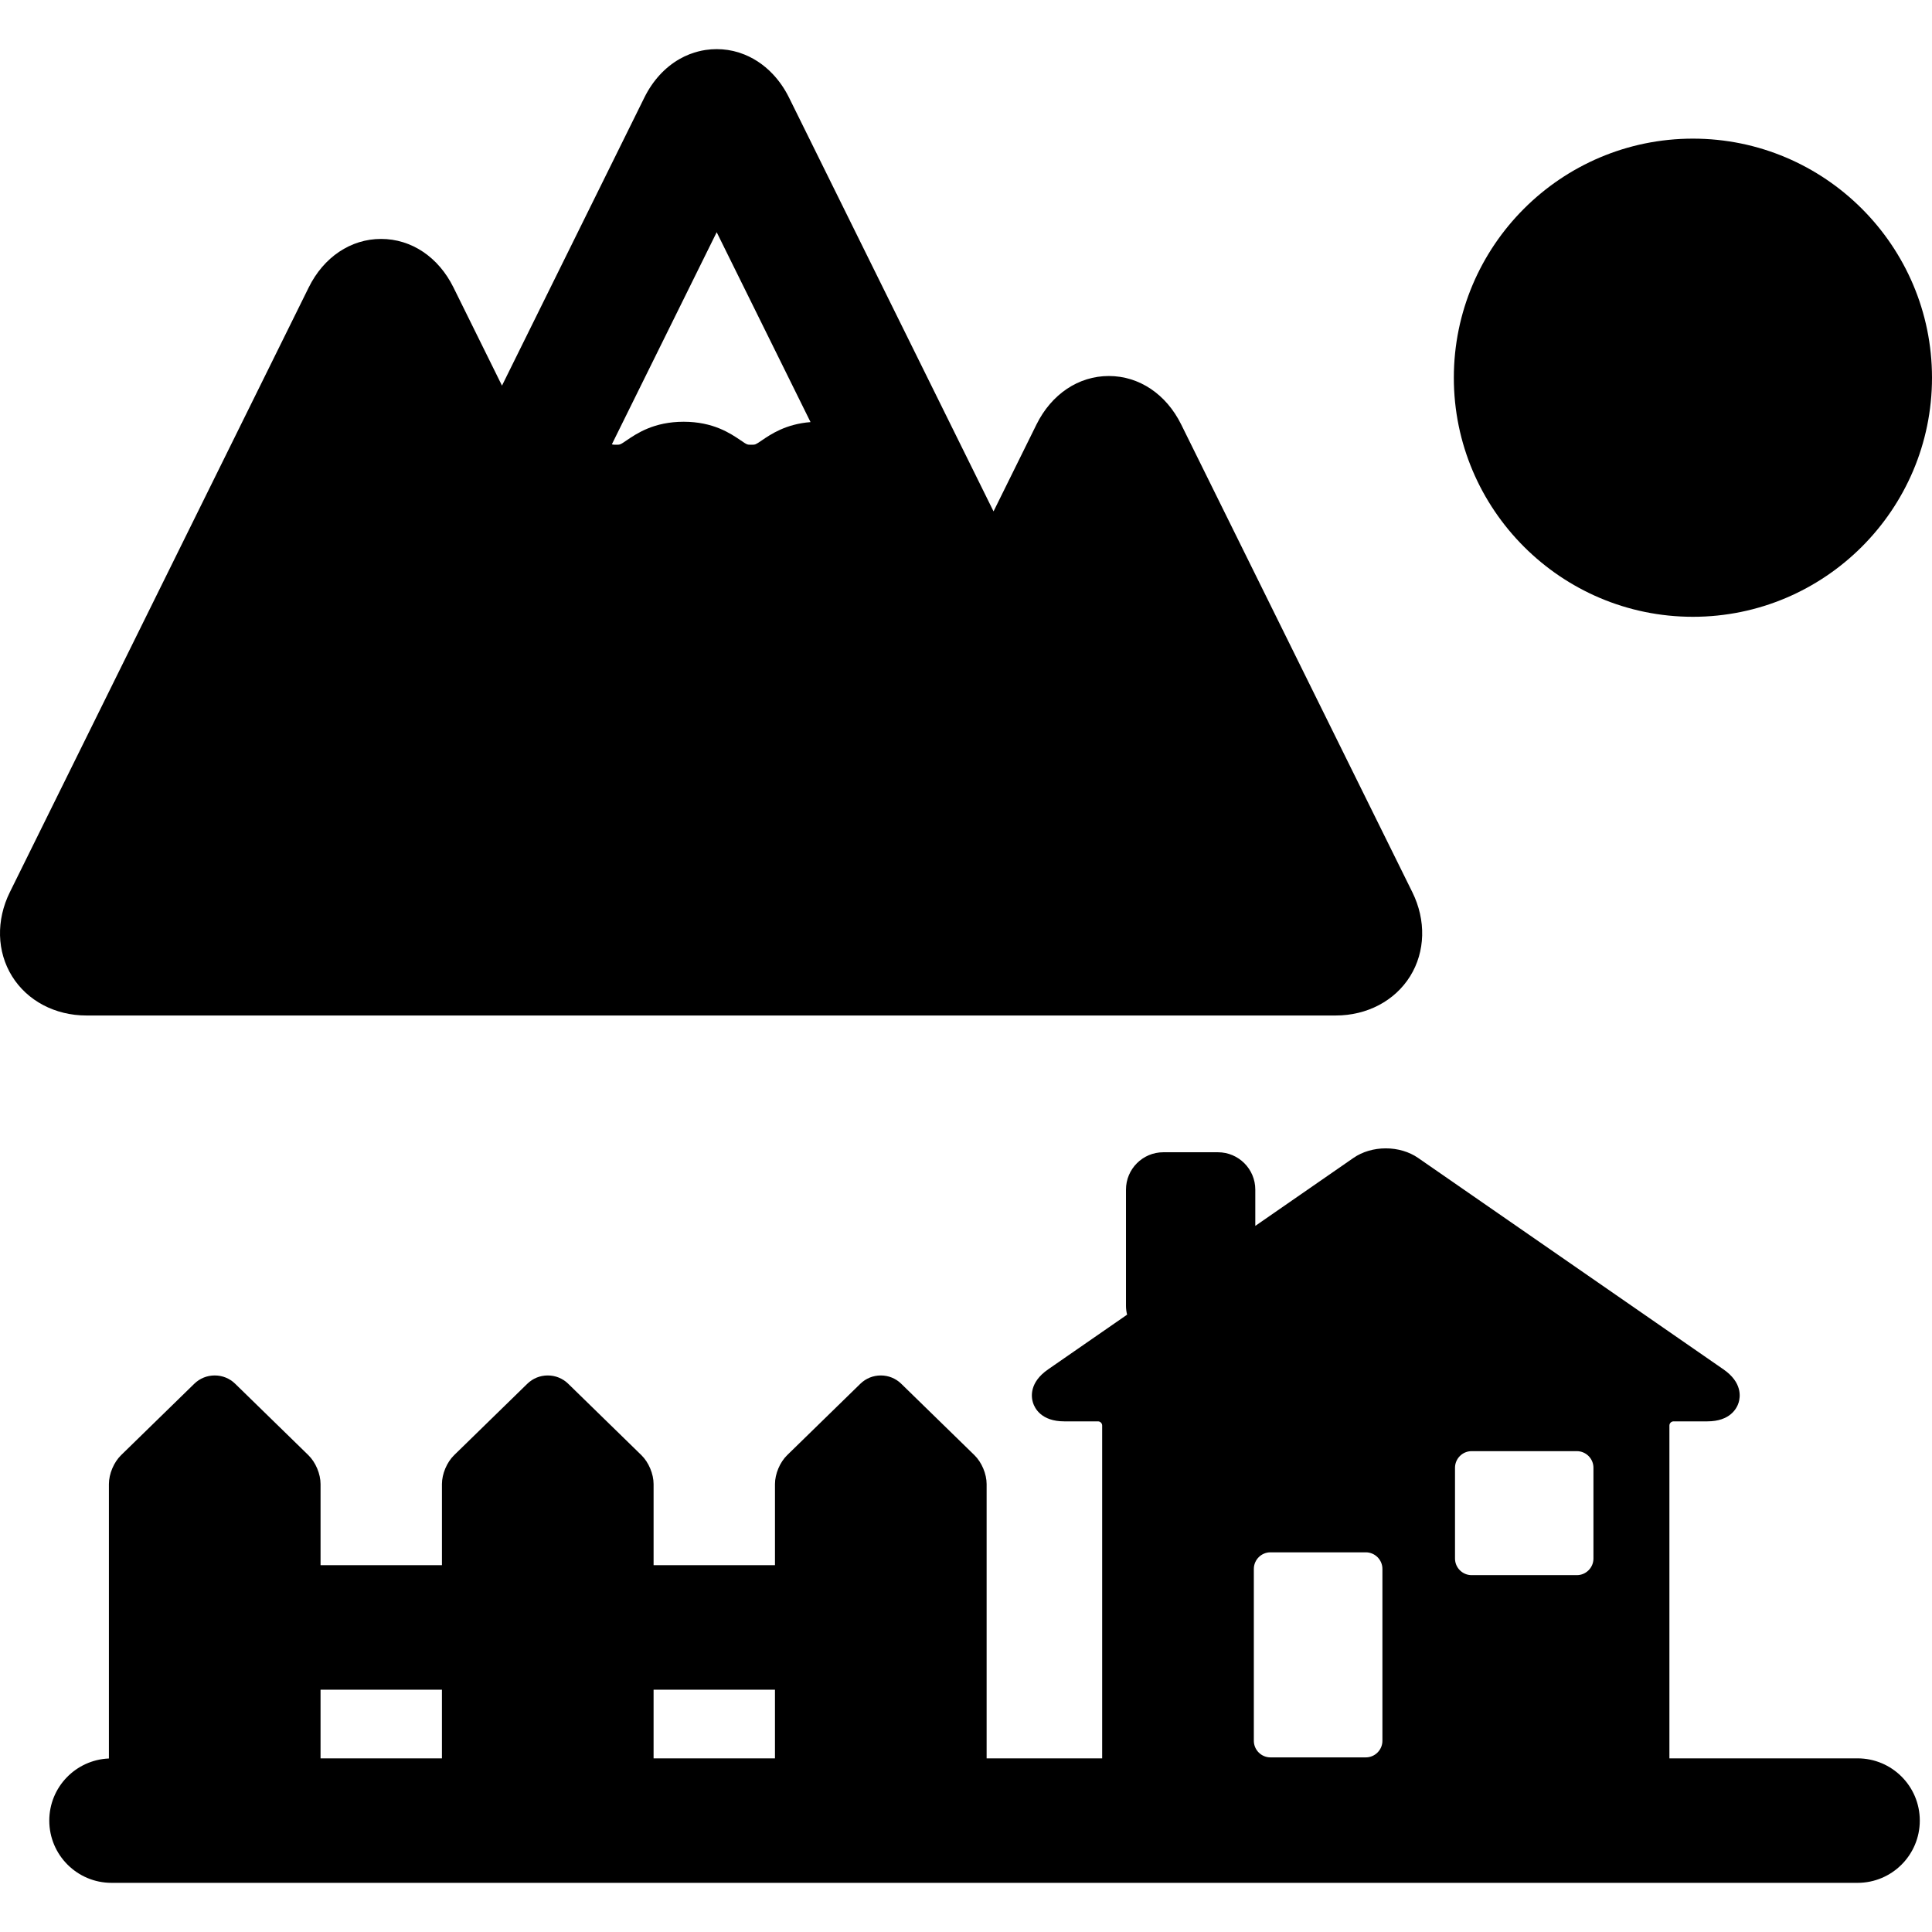
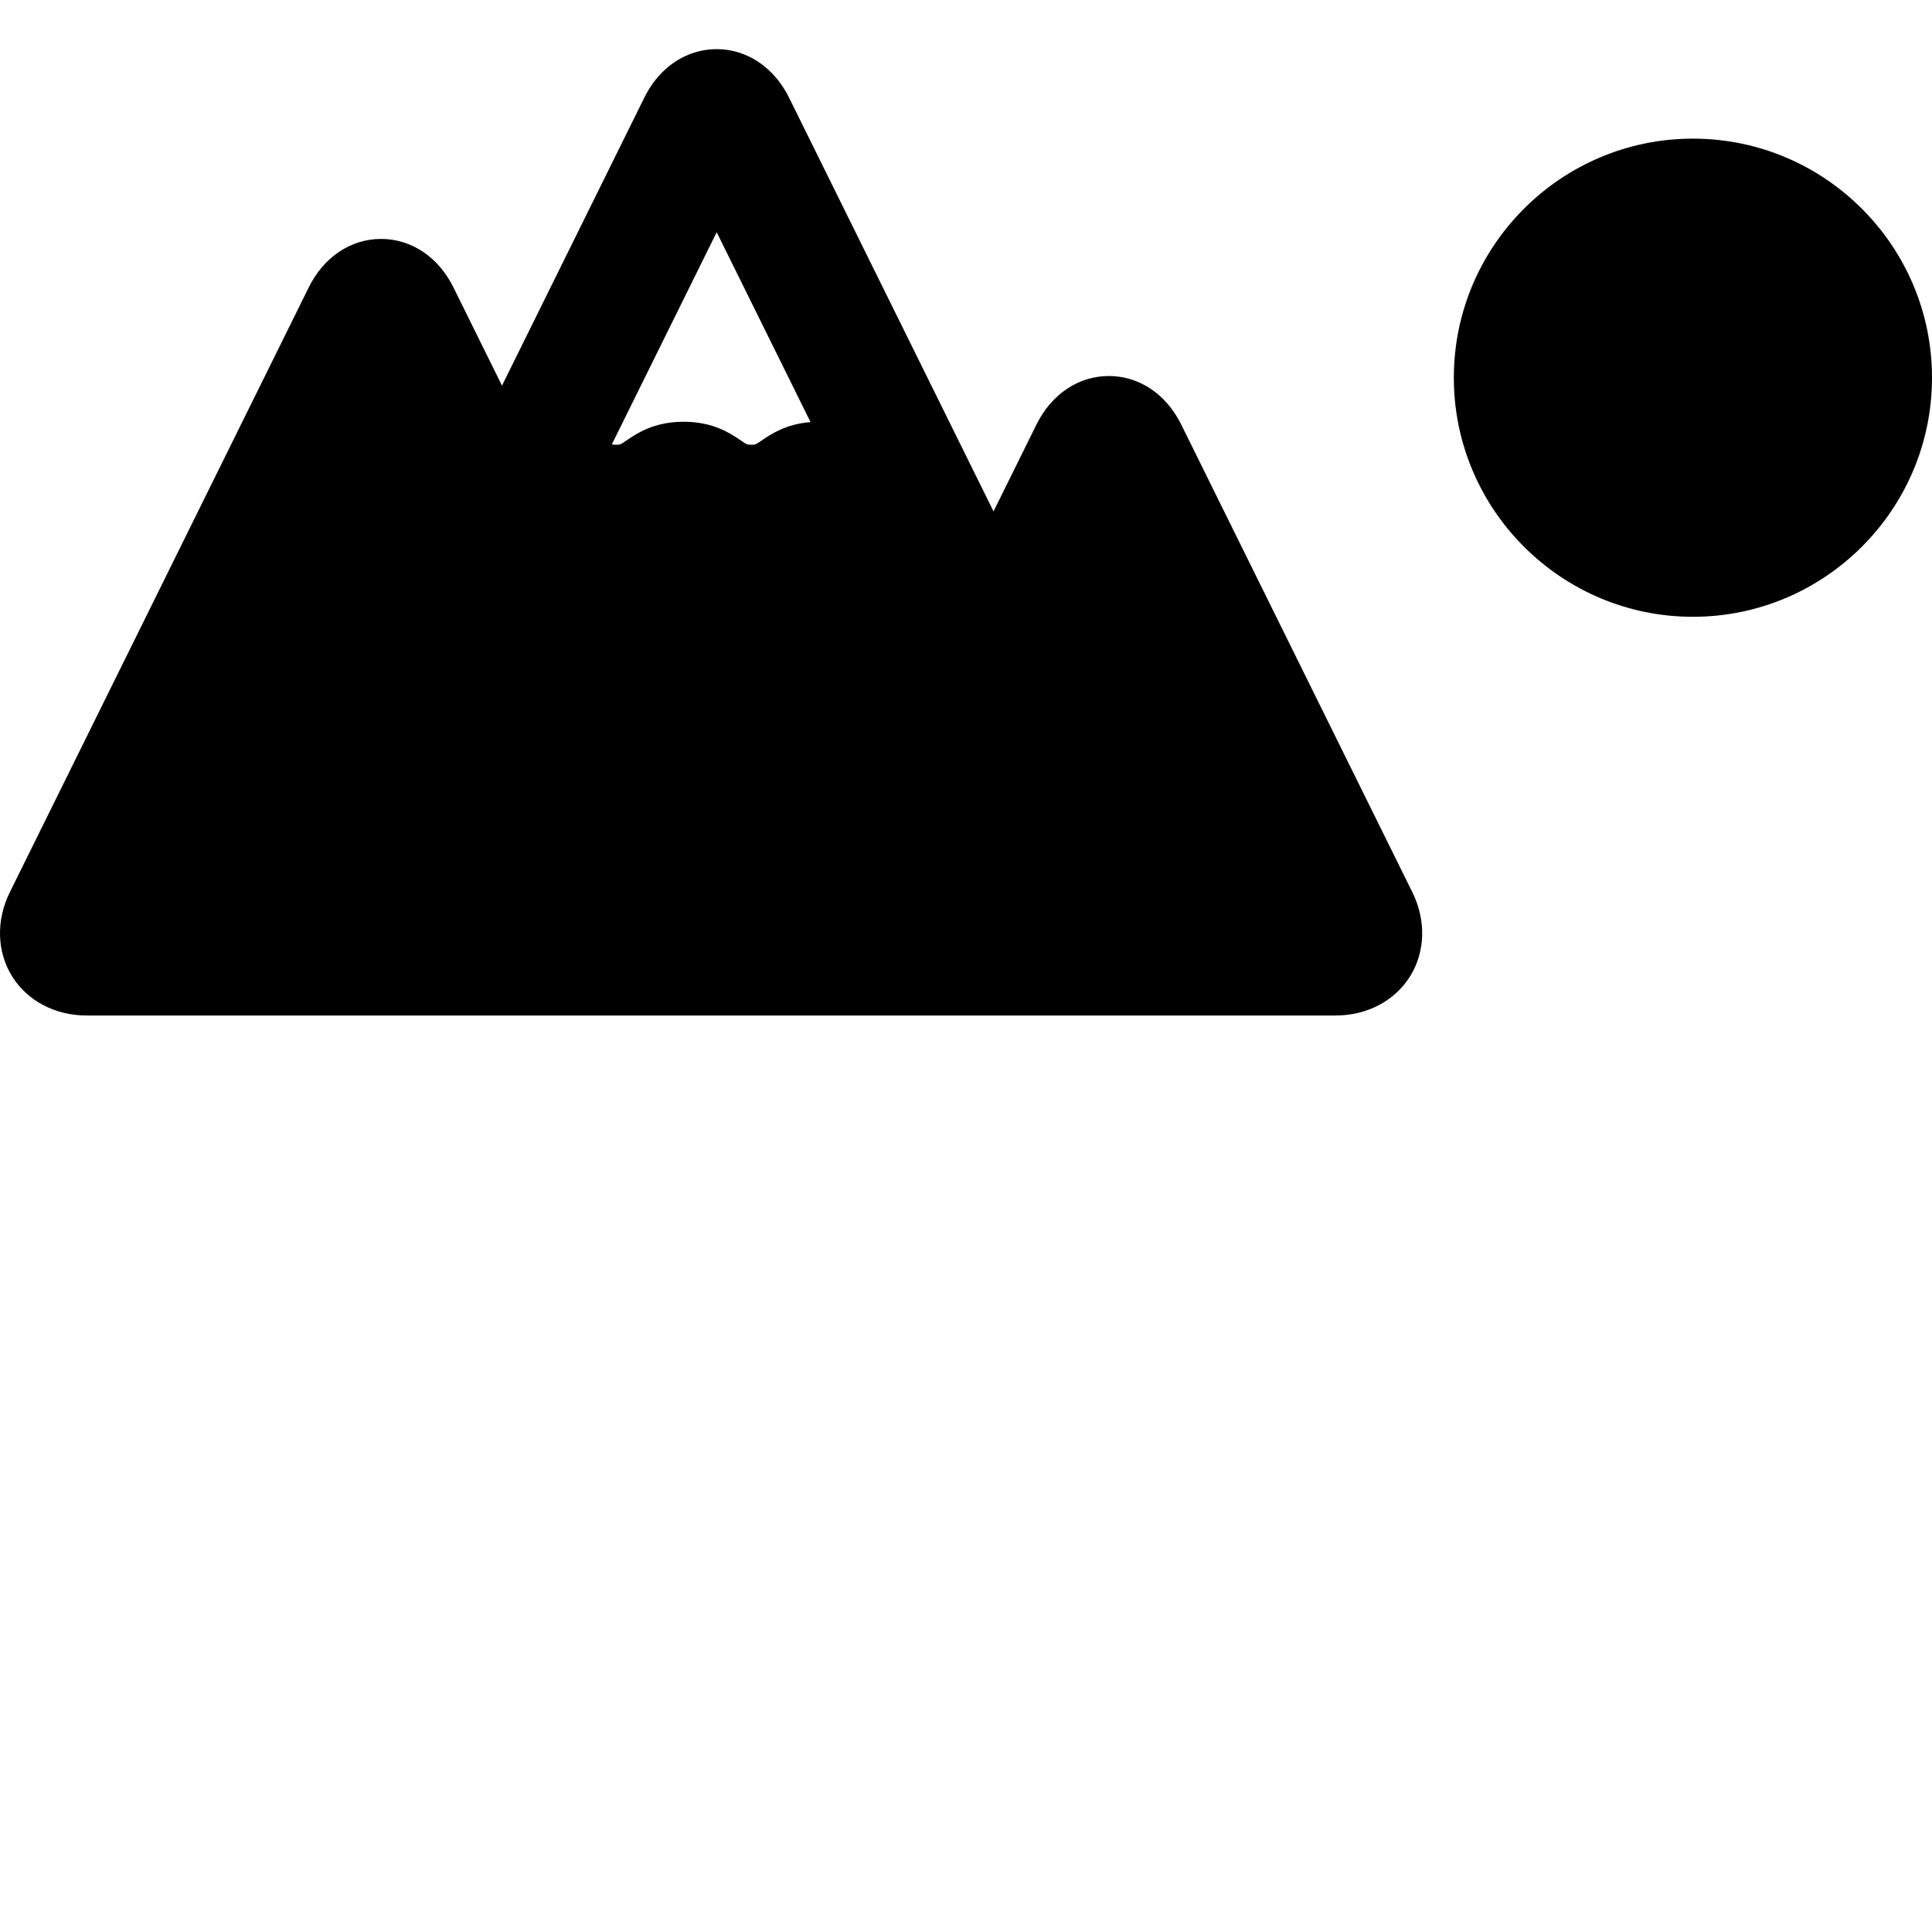
<svg xmlns="http://www.w3.org/2000/svg" fill="#000000" height="800px" width="800px" version="1.1" id="Capa_1" viewBox="0 0 465.55 465.55" xml:space="preserve">
  <g>
    <path d="M407.939,148.628c31.767,0,57.611-25.844,57.611-57.611c0-31.767-25.845-57.611-57.611-57.611   s-57.611,25.844-57.611,57.611C350.327,122.784,376.172,148.628,407.939,148.628z" />
    <path d="M79.097,244.702h83.734h49.689h53.781h55.567c7.548,0,14.249-3.535,17.927-9.455s3.877-13.494,0.533-20.259L284.63,102.288   c-3.615-7.315-10.134-11.682-17.435-11.682c-7.303,0-13.82,4.367-17.436,11.682l-10.349,20.94l-9.015-18.241   c-0.001-0.002-0.002-0.005-0.003-0.007l-40.259-81.457c-1.063-2.15-2.382-4.038-3.893-5.643c-2.272-2.413-4.986-4.169-7.966-5.144   c-0.094-0.031-0.186-0.069-0.28-0.098c-0.193-0.06-0.392-0.104-0.587-0.158c-0.233-0.063-0.463-0.134-0.699-0.188   c-0.144-0.033-0.291-0.053-0.436-0.083c-0.292-0.059-0.582-0.122-0.877-0.167c-0.157-0.024-0.317-0.034-0.475-0.054   c-0.287-0.036-0.573-0.076-0.863-0.097c-0.208-0.016-0.419-0.015-0.629-0.024c-0.243-0.01-0.485-0.027-0.73-0.027l-0.001,0   l-0.001,0c-0.9,0-1.788,0.068-2.661,0.198c-0.011,0.002-0.023,0.002-0.035,0.004c-1.213,0.183-2.391,0.499-3.531,0.921   c-0.107,0.04-0.217,0.072-0.323,0.113c-0.264,0.104-0.522,0.224-0.781,0.34c-0.146,0.065-0.295,0.122-0.44,0.191   c-0.171,0.082-0.336,0.177-0.504,0.264c-0.227,0.118-0.457,0.23-0.68,0.357c-0.008,0.005-0.016,0.01-0.024,0.015   c-3.483,1.998-6.426,5.173-8.453,9.278l-34.301,69.401l-11.696-23.665c-3.614-7.316-10.133-11.684-17.436-11.684   c-7.302,0-13.819,4.367-17.435,11.682L2.372,214.989c-3.343,6.766-3.143,14.339,0.535,20.259s10.379,9.454,17.926,9.454H79.097z    M172.699,55.958l22.614,45.754c-5.928,0.465-9.526,2.898-11.758,4.417c-1.529,1.04-1.529,1.04-2.525,1.04   c-0.995,0-0.995,0-2.522-1.039c-2.476-1.684-6.619-4.502-13.771-4.502s-11.295,2.818-13.771,4.502   c-1.527,1.039-1.527,1.039-2.522,1.039c-0.464,0-0.713-0.004-1-0.11L172.699,55.958z" />
-     <path d="M447.609,423.707h-45.335v-80.203c0-0.542,0.458-1,1-1h8.114c5.552,0,7.138-3.155,7.562-4.512   c0.424-1.356,0.917-4.853-3.647-8.015l-73.594-50.961c-2.141-1.482-4.903-2.299-7.779-2.299s-5.639,0.816-7.78,2.298   l-23.664,16.387v-8.745c0-4.962-4.037-9-9-9h-13.162c-4.963,0-9,4.038-9,9v28.017c0,0.737,0.1,1.445,0.271,2.12l-19.039,13.184   c-4.564,3.161-4.071,6.658-3.647,8.014c0.424,1.357,2.01,4.512,7.562,4.512h8.114c0.542,0,1,0.458,1,1v80.203h-27.841v-66.086   c0-2.456-1.181-5.258-2.94-6.976l-17.638-17.208c-1.32-1.287-3.068-1.996-4.922-1.996c-1.855,0-3.604,0.709-4.923,1.997   l-17.637,17.206c-1.759,1.715-2.94,4.519-2.94,6.977v19.543h-29.25v-19.543c0-2.456-1.181-5.258-2.94-6.976l-17.638-17.208   c-1.32-1.287-3.068-1.996-4.922-1.996c-1.855,0-3.604,0.709-4.923,1.997l-17.637,17.206c-1.759,1.715-2.94,4.519-2.94,6.977v19.543   h-29.25v-19.543c0-2.456-1.181-5.258-2.94-6.976l-17.638-17.208c-1.32-1.287-3.068-1.996-4.922-1.996   c-1.855,0-3.604,0.709-4.923,1.997l-17.637,17.206c-1.759,1.715-2.94,4.519-2.94,6.977v66.118   c-7.988,0.334-14.367,6.897-14.367,14.968c0,8.284,6.716,15,15,15h420.733c8.284,0,15-6.716,15-15S455.893,423.707,447.609,423.707   z M350.61,353.682c0-2.2,1.8-4,4-4h25.36c2.2,0,4,1.8,4,4v21.877c0,2.2-1.8,4-4,4h-25.36c-2.2,0-4-1.8-4-4V353.682z    M302.135,378.061c0-2.2,1.8-4,4-4h22.983c2.2,0,4,1.8,4,4v41.413c0,2.2-1.8,4-4,4h-22.983c-2.2,0-4-1.8-4-4V378.061z    M186.742,407.164v16.543h-29.25v-16.543H186.742z M106.492,407.164v16.543h-29.25v-16.543H106.492z" />
  </g>
</svg>